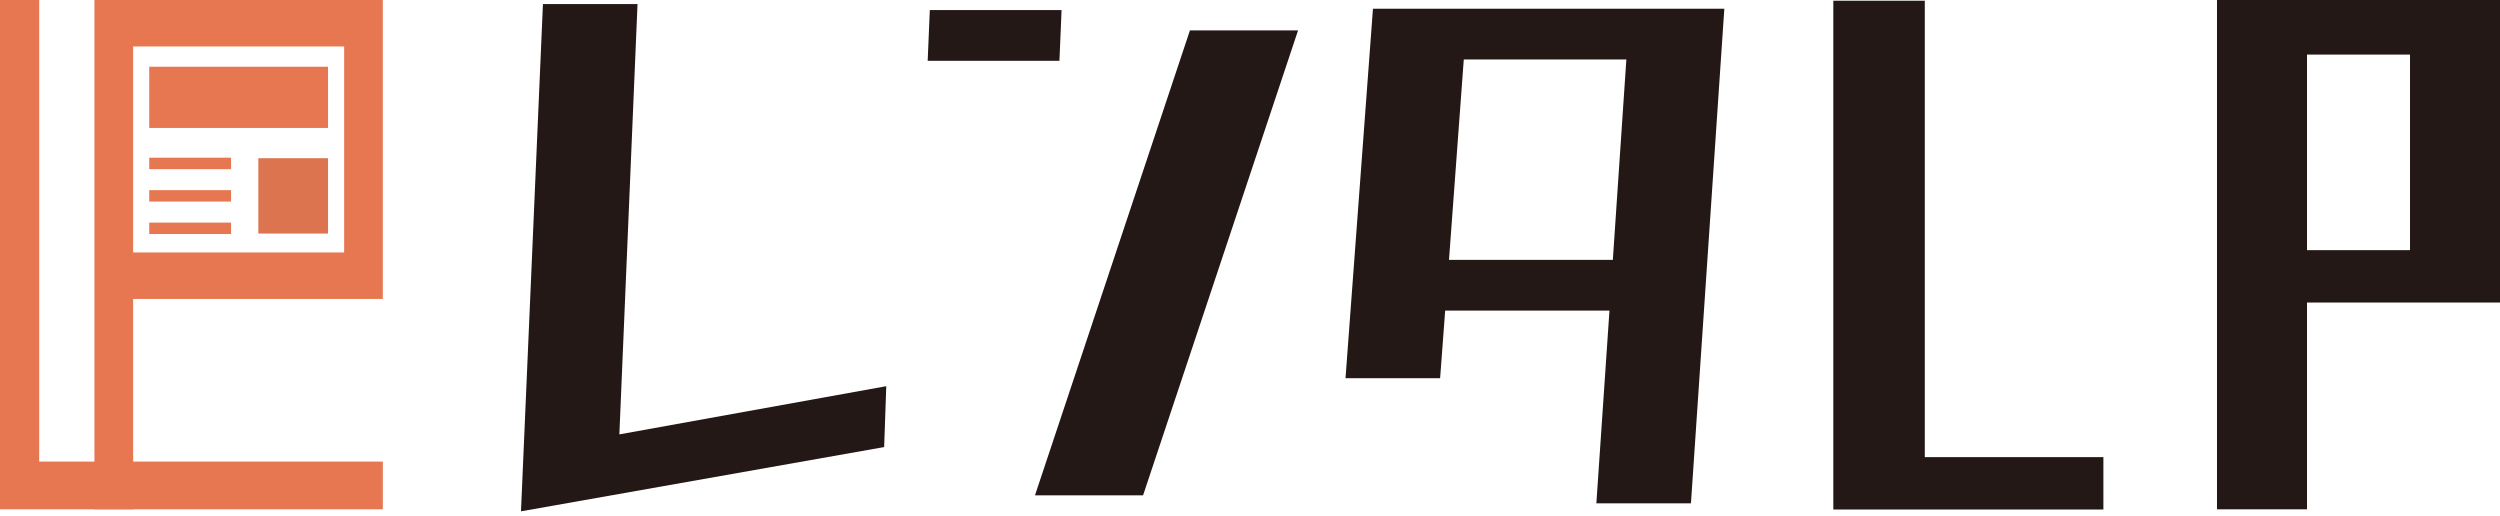
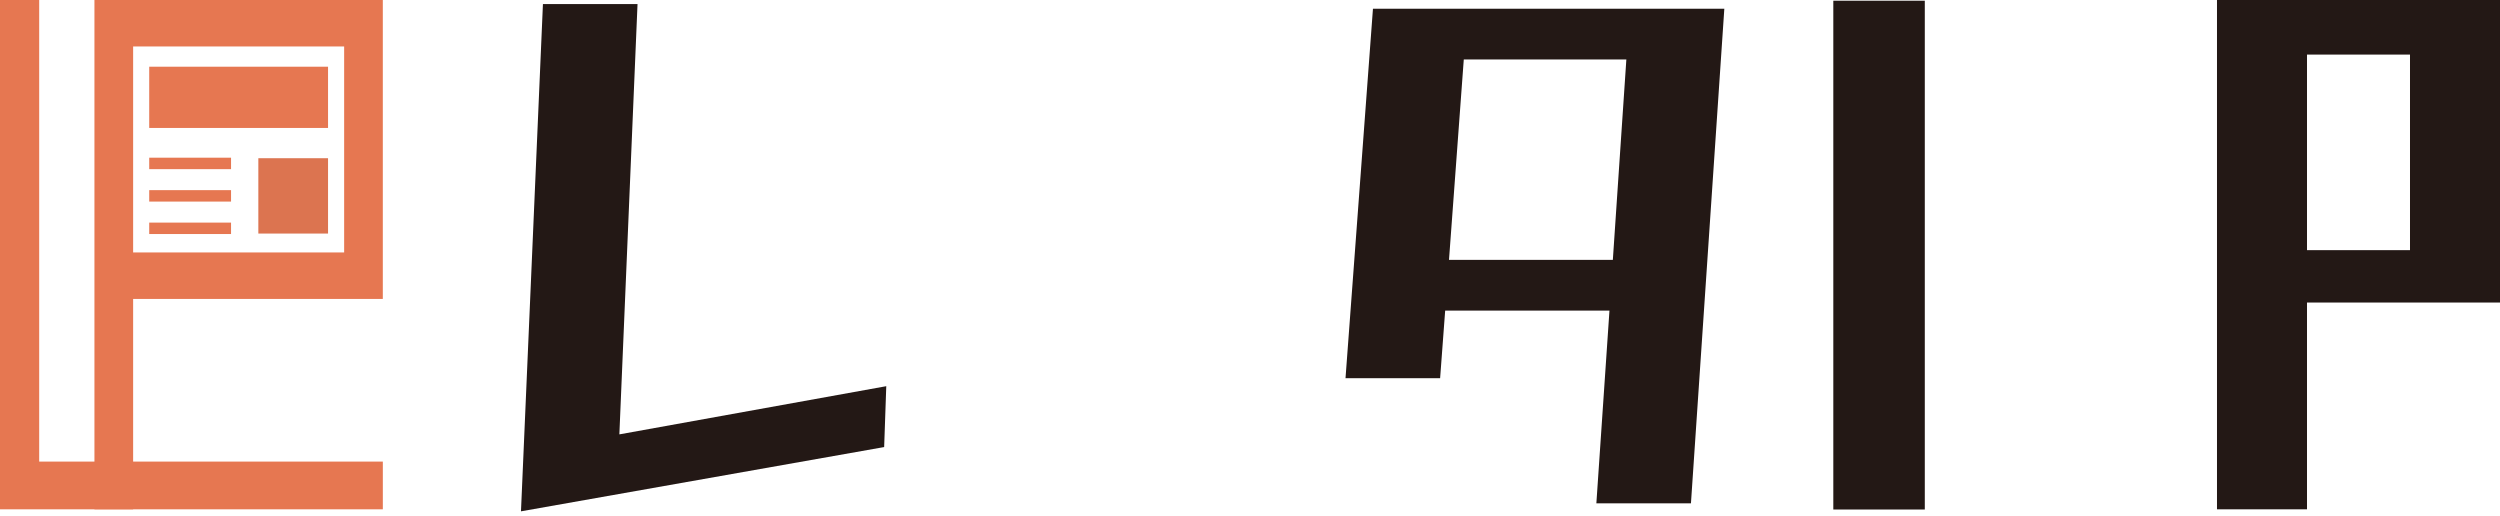
<svg xmlns="http://www.w3.org/2000/svg" width="480" height="99" viewBox="0 0 480 99" fill="none">
  <g clip-path="url(#clip0_30_3121)">
    <path d="M7.525 88.625H73.504V97.789H0V0H7.525V88.625Z" fill="#E67751" />
    <path d="M18.133 0H73.501V57.396H25.561V97.789H18.133V0ZM25.561 48.471H66.076V8.921H25.561V48.471Z" fill="#E67751" />
    <path d="M479.808 0H425.662V97.789H442.945V58.087H480V0H479.808ZM442.945 48.029V10.48H462.719V48.029H442.945Z" fill="#231815" />
    <path d="M62.984 12.808H28.65V24.567H62.984V12.808Z" fill="#E67751" />
    <path d="M62.984 30.377H49.601V44.843H62.984V30.377Z" fill="#DC7450" />
    <path d="M44.361 30.277H28.65V32.477H44.361V30.277Z" fill="#E67751" />
    <path d="M44.361 42.74H28.65V44.933H44.361V42.74Z" fill="#E67751" />
    <path d="M44.361 36.507H28.65V38.704H44.361V36.507Z" fill="#E67751" />
    <path d="M104.243 0.784H122.405L118.918 83.4L170.164 74.149L169.758 85.837L100.028 98.175L104.243 0.784Z" fill="#231815" />
-     <path d="M178.115 11.675L178.523 1.935H203.821L203.412 11.675H178.115ZM198.715 95.107L228.468 5.831H249.229L219.469 95.107H198.717H198.715Z" fill="#231815" />
    <path d="M306.502 96.641L309.017 59.63H277.474L276.503 72.615H258.338L263.608 1.683H331.07L324.662 96.641H306.5H306.502ZM281.046 11.423L278.208 49.893H309.666L312.26 11.423H281.046Z" fill="#231815" />
-     <path d="M369.561 87.769V0.137H351.996V97.826H352.15H369.561H403.85V87.769H369.561Z" fill="#231815" />
+     <path d="M369.561 87.769V0.137H351.996V97.826H352.15H369.561H403.85H369.561Z" fill="#231815" />
  </g>
  <defs>
    <clipPath id="clip0_30_3121">
      <rect width="480" height="98.178" fill="white" />
    </clipPath>
  </defs>
</svg>